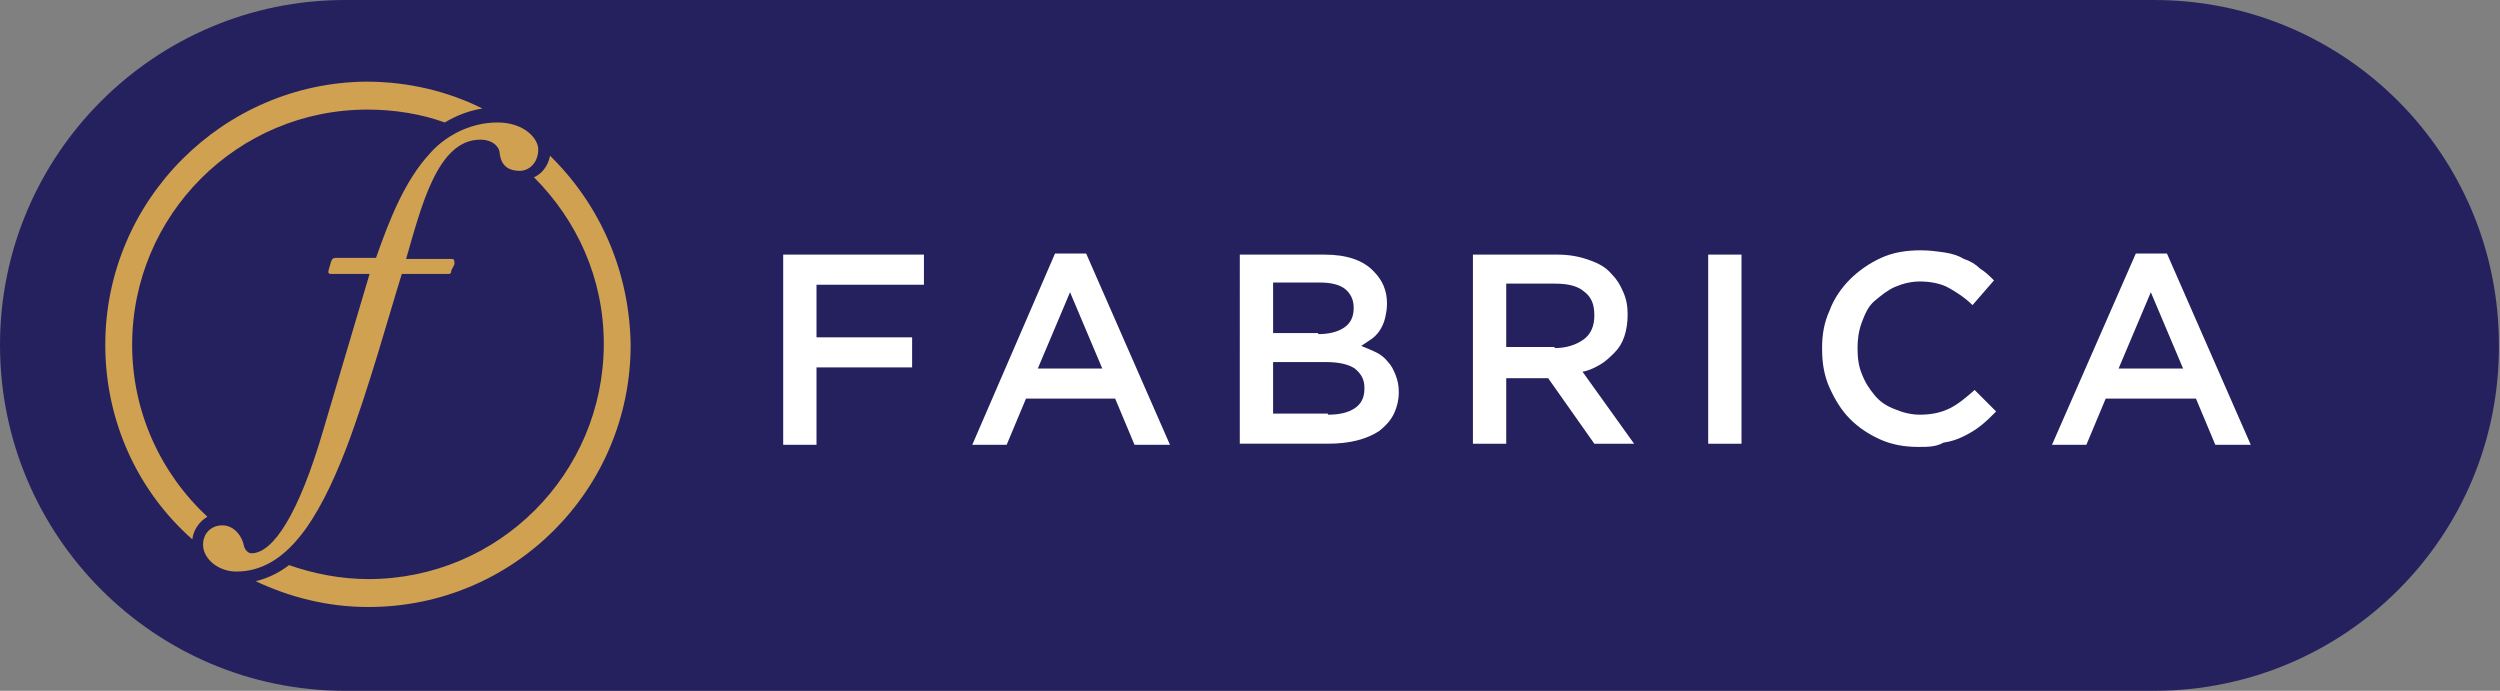
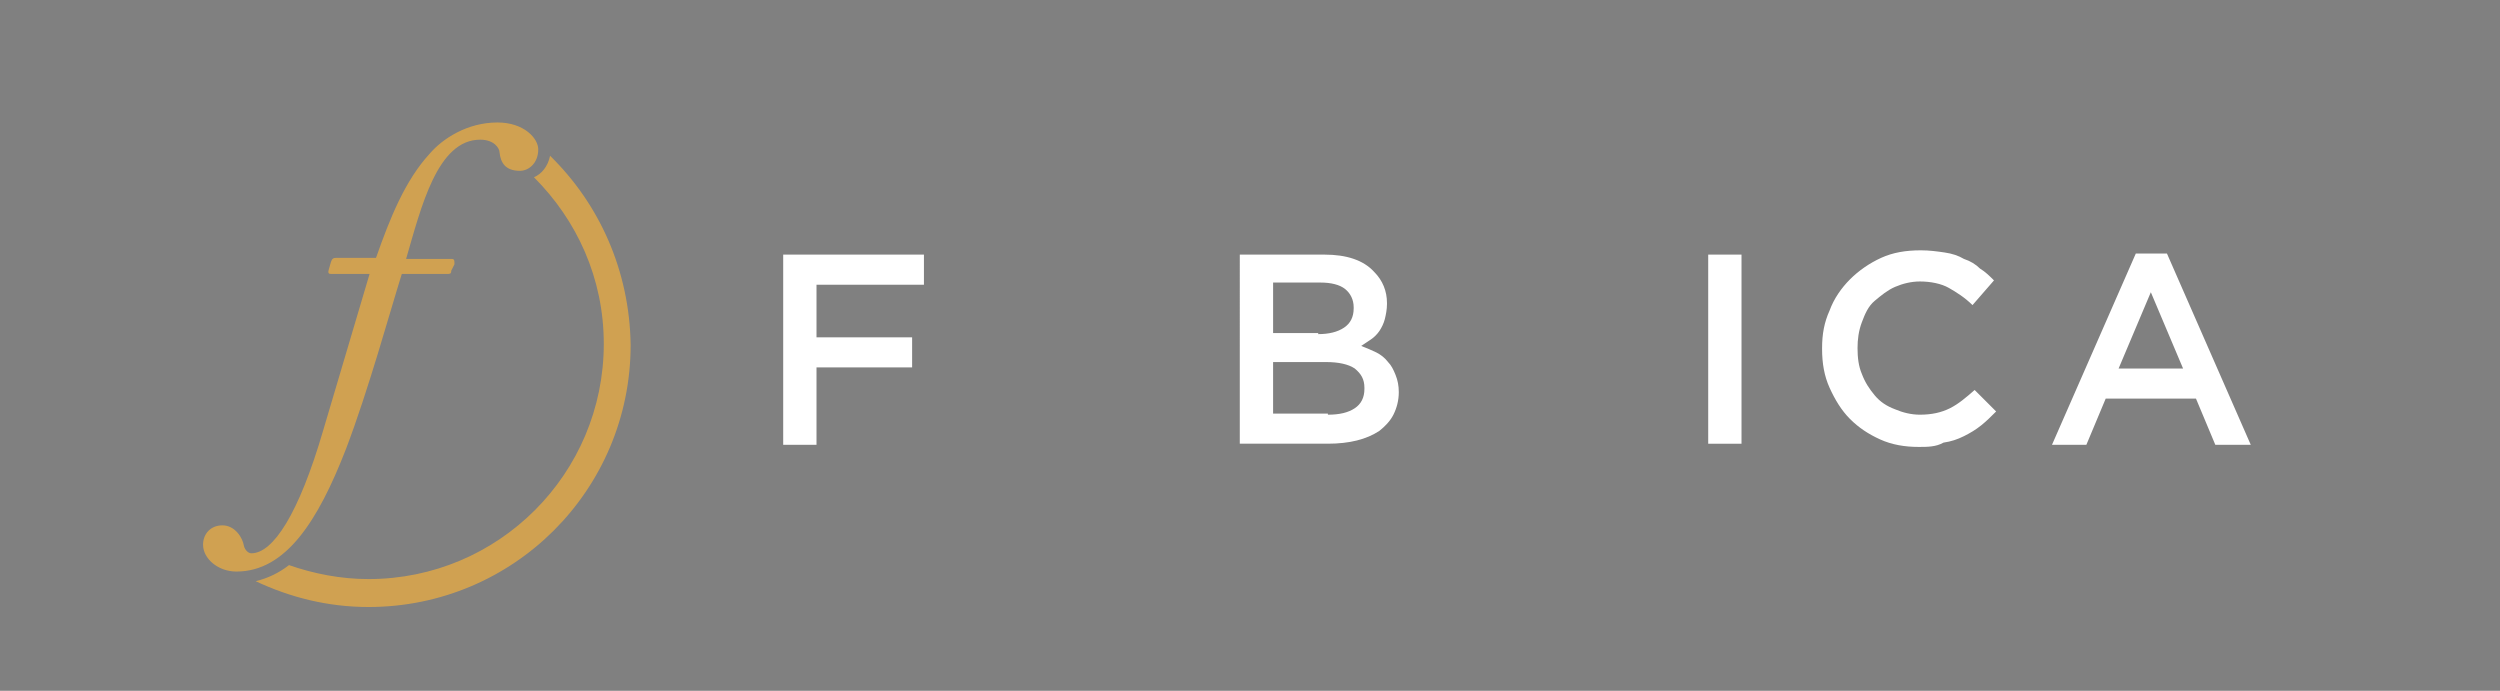
<svg xmlns="http://www.w3.org/2000/svg" version="1.1" id="Layer_1" x="0px" y="0px" viewBox="0 0 232.7 64.3" style="enable-background:new 0 0 232.7 64.3;" xml:space="preserve">
  <rect x="0" y="0" width="232.7" height="64.3" fill="#808080" stroke="none" />
  <style type="text/css">
	.st0{fill:#25215F;}
	.st1{fill:#D0A151;}
	.st2{fill:#FFFFFF;}
</style>
-   <path class="st0" d="M200.5,64.3H32.1C14.4,64.3,0,49.9,0,32.1v0C0,14.4,14.4,0,32.1,0h168.4c17.8,0,32.1,14.4,32.1,32.1v0  C232.7,49.9,218.3,64.3,200.5,64.3z" />
  <g>
    <g>
-       <path class="st1" d="M19.3,48.1c-4.3-4-7-9.7-7-16c0-12.1,9.8-21.9,21.9-21.9c2.5,0,5,0.4,7.2,1.2c1-0.6,2.2-1.1,3.5-1.3    c-3.2-1.6-6.9-2.5-10.8-2.5C20.8,7.7,9.8,18.6,9.8,32.1c0,7.2,3.1,13.7,8.1,18.1C18,49.3,18.6,48.5,19.3,48.1z" />
      <path class="st1" d="M51.2,14.5c-0.2,1-0.8,1.7-1.5,2c4,4,6.5,9.4,6.5,15.5c0,12.1-9.8,21.9-21.9,21.9c-2.6,0-5.1-0.5-7.4-1.3    c-0.9,0.7-1.9,1.2-3.1,1.5c3.2,1.5,6.7,2.4,10.5,2.4c13.5,0,24.4-10.9,24.4-24.4C58.6,25.2,55.8,19,51.2,14.5z" />
    </g>
    <path class="st1" d="M30.8,25.5c-0.2,0-0.3-0.1-0.2-0.4l0.2-0.7c0.1-0.3,0.2-0.4,0.5-0.4H35c1.3-3.7,2.7-7.2,5-9.7   c1.2-1.4,3.5-2.9,6.3-2.9c2.5,0,3.8,1.5,3.8,2.5c0,1.3-0.9,2-1.7,2c-1.4,0-1.8-0.8-1.9-1.7c0-0.4-0.5-1.2-1.8-1.2   c-4,0-5.5,6.3-6.9,11.1H42c0.3,0,0.3,0.1,0.3,0.5L42,25.2c0,0.3-0.1,0.3-0.5,0.3h-4.1c-1.1,3.5-3.1,10.8-5.2,16.3   c-2.6,6.7-5.6,11.4-10.2,11.4c-1.7,0-3.1-1.2-3.1-2.5c0-1,0.7-1.8,1.8-1.8c1.2,0,1.9,1.2,2,1.9c0.1,0.4,0.4,0.7,0.7,0.7   c2,0,4.4-3.6,6.7-11.5l4.3-14.5H30.8z" />
  </g>
  <g>
    <path class="st2" d="M72.9,23.7H86v2.8H76v4.9h8.9v2.8H76v7.2h-3.1V23.7z" />
-     <path class="st2" d="M98.2,23.6h2.9l7.8,17.8h-3.3l-1.8-4.3h-8.3l-1.8,4.3h-3.2L98.2,23.6z M102.6,34.3l-3-7.1l-3,7.1H102.6z" />
    <path class="st2" d="M115.4,23.7h7.9c2,0,3.6,0.5,4.6,1.6c0.8,0.8,1.2,1.8,1.2,2.9v0.1c0,0.5-0.1,1-0.2,1.4   c-0.1,0.4-0.3,0.8-0.5,1.1c-0.2,0.3-0.5,0.6-0.8,0.8c-0.3,0.2-0.6,0.4-0.9,0.6c0.5,0.2,1,0.4,1.4,0.6c0.4,0.2,0.8,0.5,1.1,0.9   c0.3,0.3,0.5,0.7,0.7,1.2c0.2,0.5,0.3,1,0.3,1.6v0c0,0.8-0.2,1.5-0.5,2.1c-0.3,0.6-0.8,1.1-1.3,1.5c-0.6,0.4-1.3,0.7-2.1,0.9   c-0.8,0.2-1.7,0.3-2.7,0.3h-8.2V23.7z M122.7,31.1c1,0,1.8-0.2,2.4-0.6s0.9-1,0.9-1.8v-0.1c0-0.7-0.3-1.3-0.8-1.7s-1.3-0.6-2.3-0.6   h-4.4v4.7H122.7z M123.6,38.6c1.1,0,1.9-0.2,2.5-0.6c0.6-0.4,0.9-1,0.9-1.8v-0.1c0-0.8-0.3-1.3-0.9-1.8c-0.6-0.4-1.5-0.6-2.7-0.6   h-4.9v4.8H123.6z" />
-     <path class="st2" d="M137.1,23.7h7.9c1.1,0,2.1,0.2,2.9,0.5c0.9,0.3,1.6,0.7,2.1,1.3c0.5,0.5,0.8,1,1.1,1.7s0.4,1.3,0.4,2.1v0   c0,0.7-0.1,1.4-0.3,2c-0.2,0.6-0.5,1.1-0.9,1.5c-0.4,0.4-0.8,0.8-1.3,1.1c-0.5,0.3-1.1,0.6-1.7,0.7l4.8,6.7h-3.7l-4.3-6.1H144h-3.8   v6.1h-3.1V23.7z M144.7,32.4c1.1,0,2-0.3,2.7-0.8s1-1.3,1-2.2v-0.1c0-1-0.3-1.7-1-2.2c-0.6-0.5-1.5-0.7-2.7-0.7h-4.5v5.9H144.7z" />
    <path class="st2" d="M159,23.7h3.1v17.6H159V23.7z" />
    <path class="st2" d="M178.6,41.6c-1.3,0-2.5-0.2-3.6-0.7c-1.1-0.5-2-1.1-2.8-1.9c-0.8-0.8-1.4-1.8-1.9-2.9   c-0.5-1.1-0.7-2.3-0.7-3.6v-0.1c0-1.3,0.2-2.4,0.7-3.5c0.4-1.1,1.1-2.1,1.9-2.9c0.8-0.8,1.8-1.5,2.9-2c1.1-0.5,2.3-0.7,3.7-0.7   c0.8,0,1.5,0.1,2.2,0.2c0.7,0.1,1.3,0.3,1.8,0.6c0.6,0.2,1.1,0.5,1.5,0.9c0.5,0.3,0.9,0.7,1.3,1.1l-2,2.3c-0.7-0.7-1.5-1.2-2.2-1.6   s-1.7-0.6-2.7-0.6c-0.8,0-1.6,0.2-2.3,0.5c-0.7,0.3-1.3,0.8-1.9,1.3s-0.9,1.2-1.2,2c-0.3,0.8-0.4,1.6-0.4,2.4v0   c0,0.9,0.1,1.7,0.4,2.4c0.3,0.8,0.7,1.4,1.2,2s1.1,1,1.9,1.3c0.7,0.3,1.5,0.5,2.3,0.5c1.1,0,2-0.2,2.8-0.6c0.8-0.4,1.5-1,2.3-1.7   l2,2c-0.5,0.5-0.9,0.9-1.4,1.3c-0.5,0.4-1,0.7-1.6,1c-0.6,0.3-1.2,0.5-1.9,0.6C180.2,41.6,179.4,41.6,178.6,41.6z" />
    <path class="st2" d="M198.8,23.6h2.9l7.8,17.8h-3.3l-1.8-4.3H196l-1.8,4.3H191L198.8,23.6z M203.2,34.3l-3-7.1l-3,7.1H203.2z" />
  </g>
</svg>